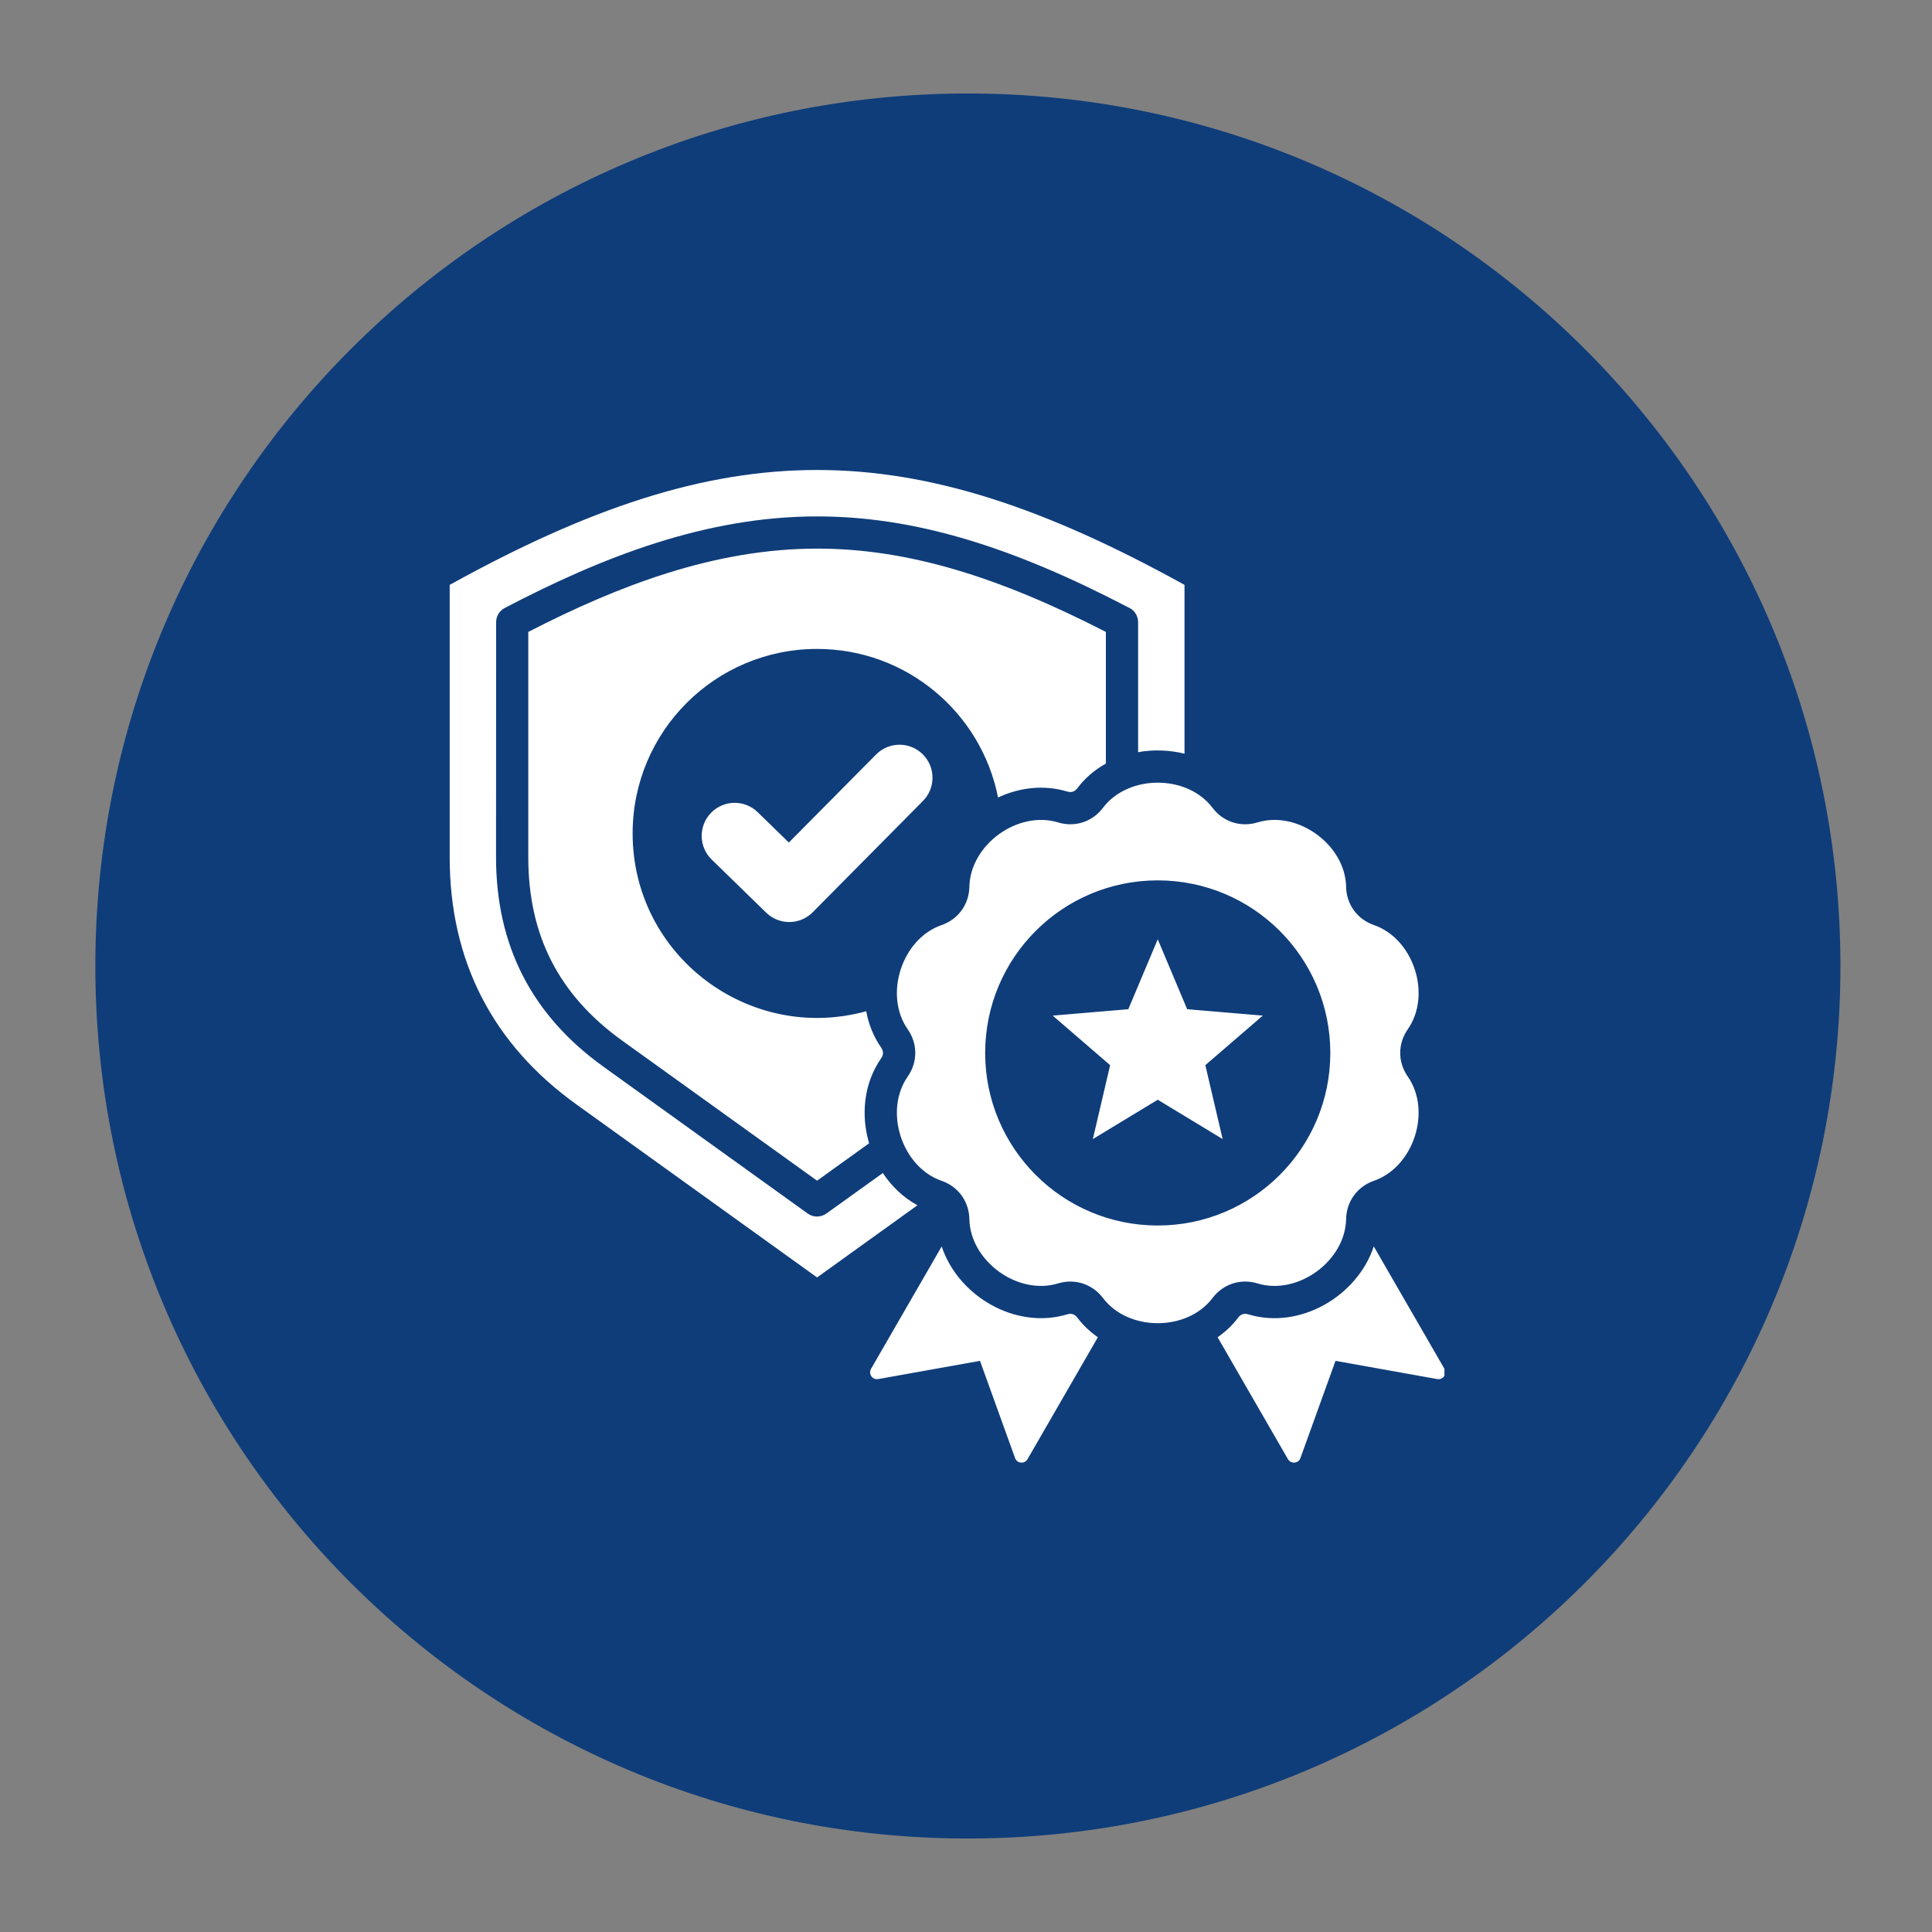
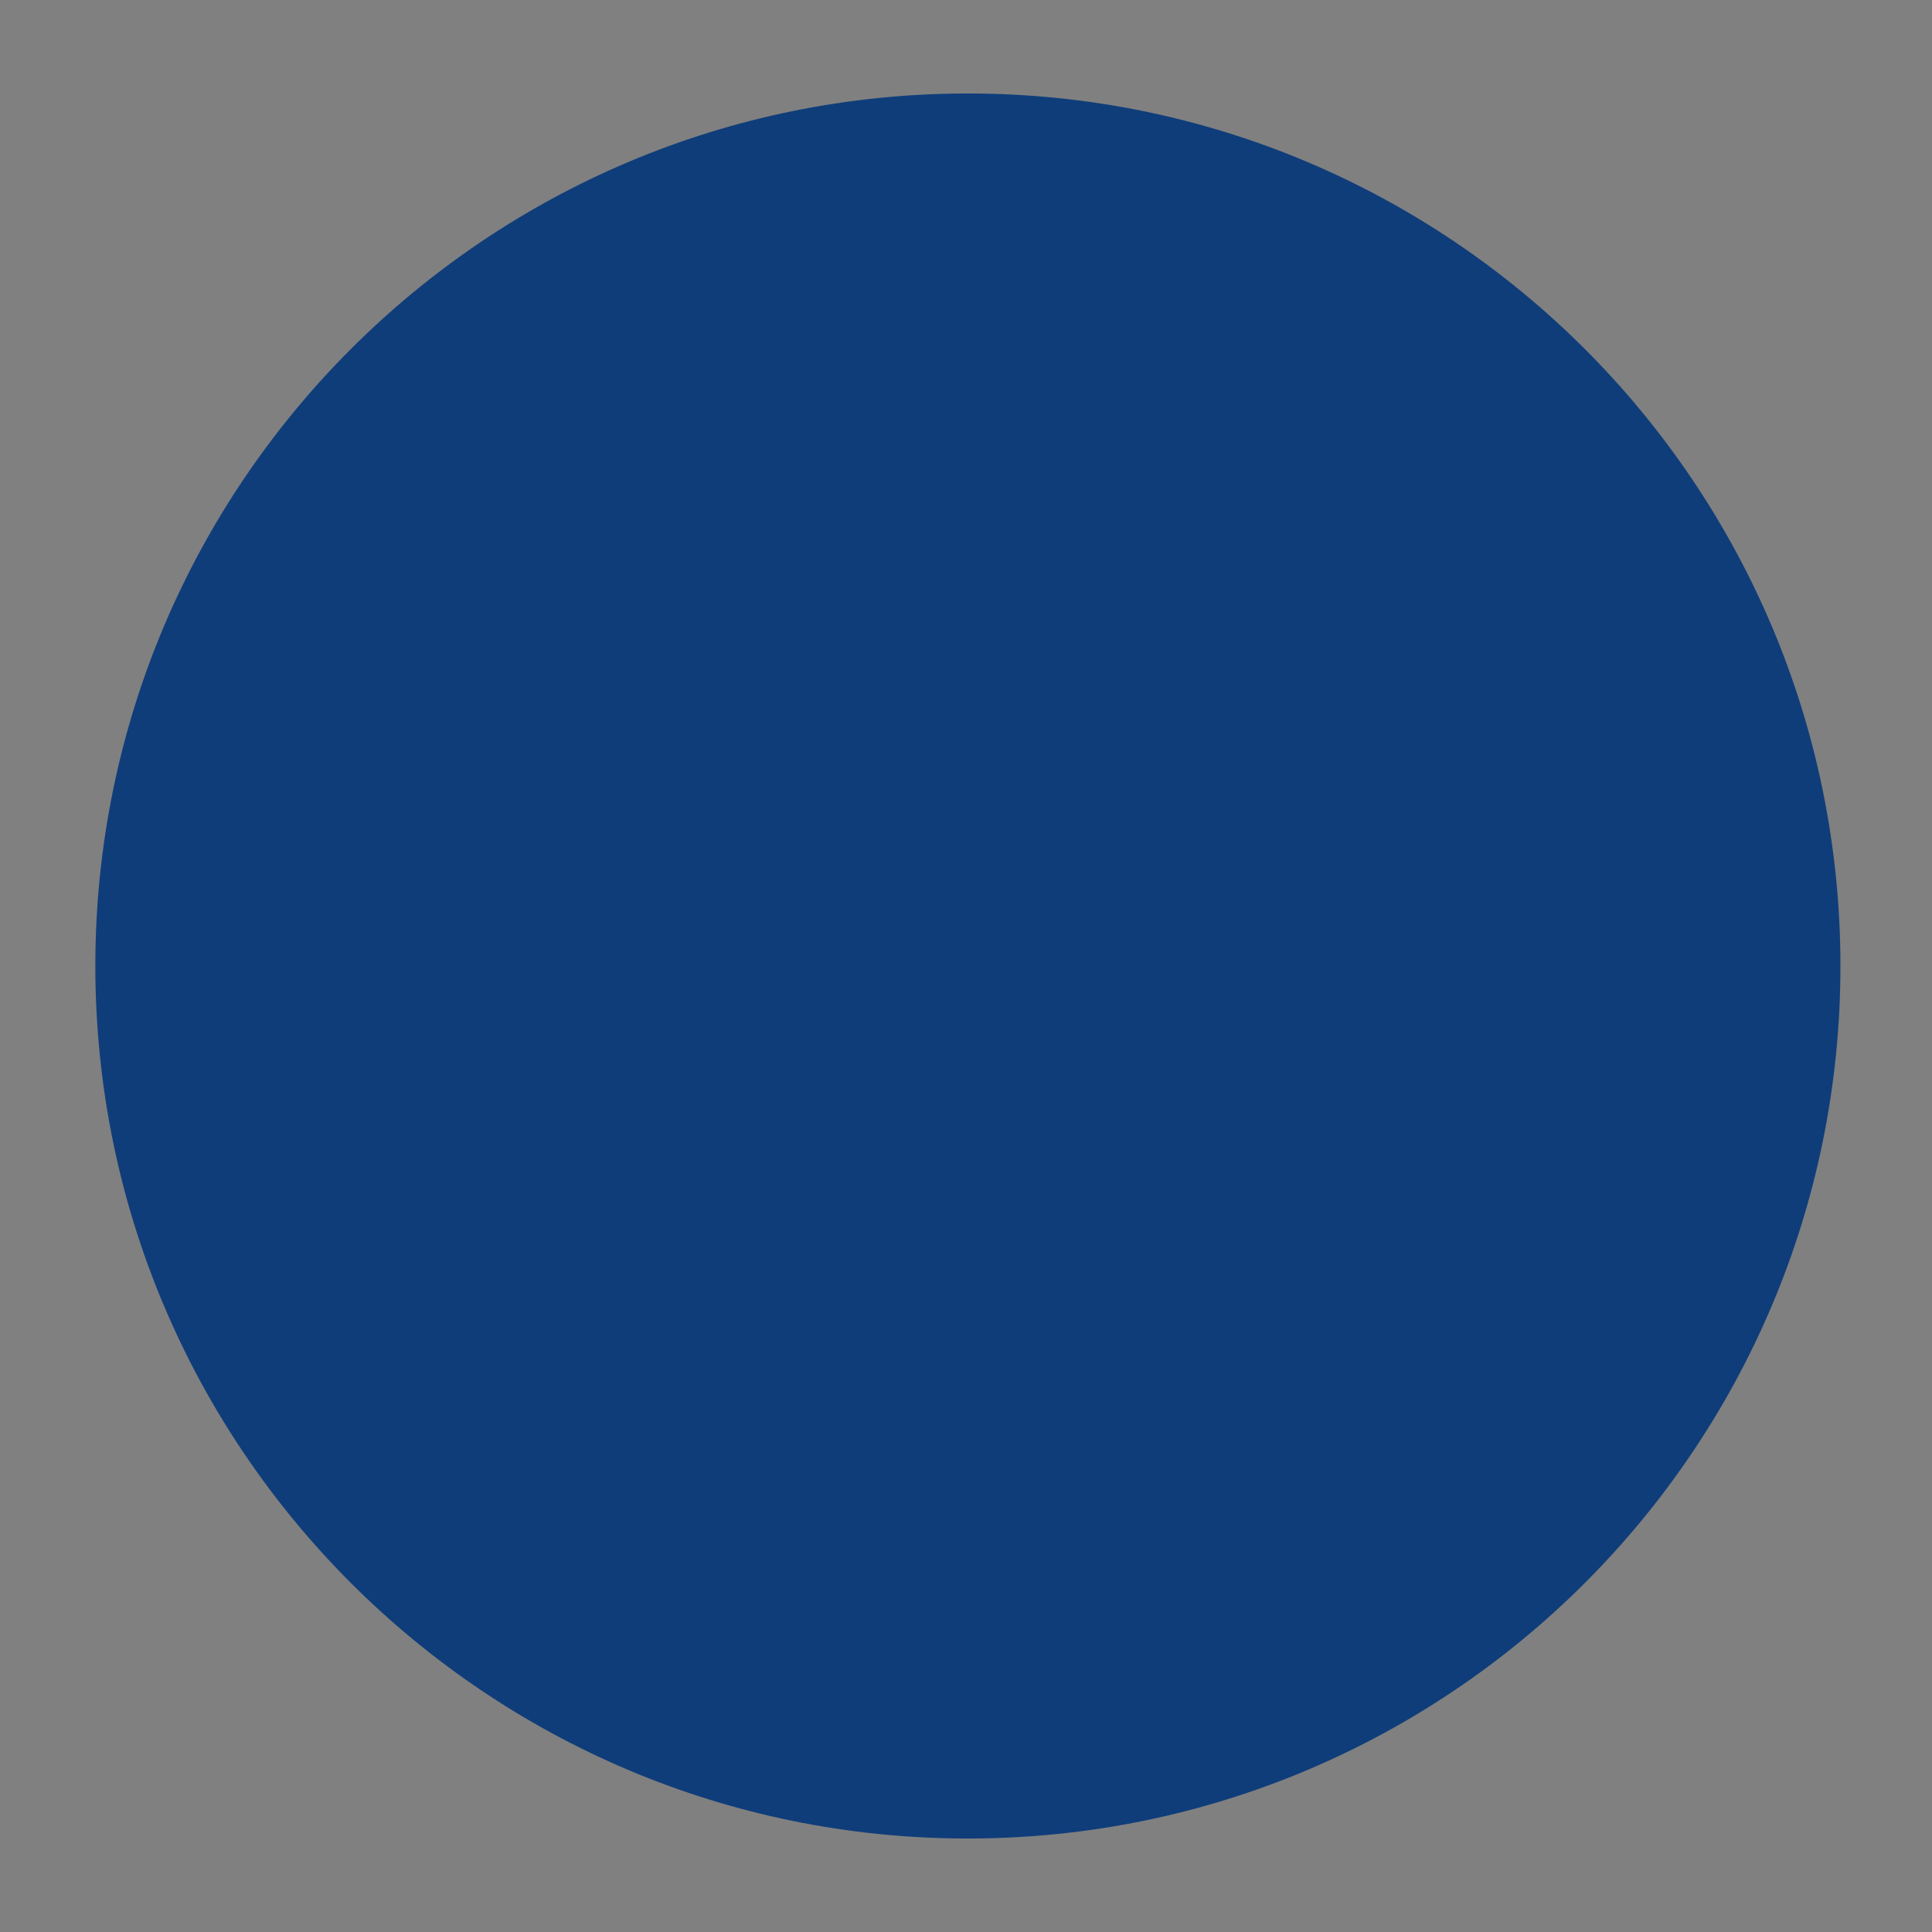
<svg xmlns="http://www.w3.org/2000/svg" width="200" zoomAndPan="magnify" viewBox="0 0 150 150" height="200" preserveAspectRatio="xMidYMid meet" version="1.0">
  <rect x="0" y="0" width="150" height="150" fill="#808080" stroke="none" />
  <defs>
    <clipPath id="cc7ac0d018">
      <path d="M 7.402 7.258 L 142.891 7.258 L 142.891 142.742 L 7.402 142.742 Z M 7.402 7.258 " clip-rule="nonzero" />
    </clipPath>
    <clipPath id="babda78fa9">
      <path d="M 75.145 7.258 C 37.73 7.258 7.402 37.586 7.402 75 C 7.402 112.414 37.73 142.742 75.145 142.742 C 112.559 142.742 142.891 112.414 142.891 75 C 142.891 37.586 112.559 7.258 75.145 7.258 Z M 75.145 7.258 " clip-rule="nonzero" />
    </clipPath>
    <clipPath id="7adc7038f0">
-       <path d="M 34.895 36 L 112.145 36 L 112.145 113.758 L 34.895 113.758 Z M 34.895 36 " clip-rule="nonzero" />
-     </clipPath>
+       </clipPath>
  </defs>
  <g clip-path="url(#cc7ac0d018)">
    <g clip-path="url(#babda78fa9)">
      <path fill="#0f3d7a" d="M 7.402 7.258 L 142.891 7.258 L 142.891 142.742 L 7.402 142.742 Z M 7.402 7.258 " fill-opacity="1" fill-rule="nonzero" />
    </g>
  </g>
  <g clip-path="url(#7adc7038f0)">
-     <path fill="#ffffff" d="M 91.965 45.41 C 70.469 33.516 56.41 33.516 34.914 45.41 L 34.914 66.555 C 34.914 74.586 38.234 81.066 44.758 85.75 L 63.438 99.18 L 71.23 93.578 C 70.133 92.98 69.223 92.105 68.543 91.074 L 64.188 94.199 C 63.766 94.52 63.164 94.543 62.711 94.219 L 46.859 82.824 C 41.285 78.82 38.512 73.414 38.512 66.555 L 38.52 48.309 C 38.52 47.859 38.762 47.422 39.188 47.203 C 46.75 43.25 54.785 40.094 63.438 40.094 C 71.027 40.094 78.574 42.449 87.586 47.148 C 88.043 47.332 88.363 47.781 88.363 48.309 L 88.363 58.398 C 89.555 58.184 90.793 58.227 91.965 58.516 Z M 89.887 72.926 L 92.172 78.355 L 98.043 78.852 L 93.582 82.699 L 94.926 88.438 L 89.887 85.383 L 84.848 88.438 L 86.191 82.699 L 81.73 78.852 L 87.602 78.355 Z M 106.672 91.676 C 105.379 92.125 104.539 93.277 104.512 94.648 C 104.449 97.91 100.754 100.594 97.633 99.645 C 96.32 99.246 94.965 99.688 94.137 100.781 C 92.172 103.383 87.602 103.383 85.637 100.781 C 84.809 99.688 83.453 99.246 82.141 99.645 C 79.02 100.594 75.324 97.91 75.262 94.648 C 75.234 93.277 74.395 92.121 73.098 91.676 C 70.02 90.605 68.605 86.262 70.473 83.586 C 71.258 82.461 71.258 81.035 70.473 79.91 C 68.605 77.238 70.02 72.891 73.102 71.824 C 74.395 71.375 75.234 70.223 75.262 68.852 C 75.324 65.59 79.02 62.902 82.141 63.852 C 83.453 64.25 84.809 63.812 85.637 62.715 C 87.602 60.117 92.172 60.117 94.137 62.715 C 94.965 63.812 96.32 64.25 97.633 63.852 C 100.754 62.902 104.449 65.59 104.512 68.852 C 104.539 70.223 105.379 71.375 106.676 71.824 C 109.758 72.891 111.168 77.238 109.301 79.91 C 108.516 81.035 108.516 82.461 109.301 83.586 C 111.168 86.262 109.754 90.605 106.672 91.676 Z M 89.887 68.352 C 97.285 68.352 103.285 74.348 103.285 81.75 C 103.285 89.148 97.285 95.148 89.887 95.148 C 82.488 95.148 76.488 89.148 76.488 81.75 C 76.488 74.348 82.488 68.352 89.887 68.352 Z M 73.113 96.773 C 74.391 100.629 78.848 103.262 82.867 102.043 C 83.176 101.949 83.445 102.035 83.637 102.293 C 84.094 102.895 84.637 103.406 85.238 103.824 L 79.777 113.289 C 79.547 113.684 78.961 113.633 78.809 113.203 L 76.086 105.656 L 68.188 107.07 C 67.738 107.152 67.398 106.672 67.629 106.273 Z M 94.535 103.824 L 99.996 113.289 C 100.227 113.684 100.812 113.633 100.965 113.203 L 103.688 105.656 L 111.586 107.07 C 112.035 107.152 112.371 106.672 112.145 106.273 L 106.66 96.773 C 105.383 100.629 100.926 103.262 96.906 102.043 C 96.598 101.949 96.328 102.035 96.137 102.293 C 95.68 102.895 95.137 103.406 94.535 103.824 Z M 68.02 58.578 C 69.016 57.574 70.641 57.566 71.645 58.566 C 72.648 59.562 72.652 61.188 71.652 62.191 L 63.094 70.832 C 62.102 71.828 60.496 71.84 59.488 70.859 L 55.254 66.734 C 54.238 65.746 54.219 64.125 55.203 63.109 C 56.191 62.094 57.812 62.07 58.828 63.059 L 61.246 65.414 Z M 63.438 50.383 C 55.527 50.383 49.117 56.793 49.117 64.703 C 49.117 74.211 58.188 81.012 67.254 78.512 C 67.434 79.512 67.816 80.48 68.418 81.344 C 68.602 81.609 68.602 81.891 68.418 82.156 C 67.059 84.102 66.828 86.562 67.477 88.766 L 63.438 91.668 L 48.316 80.801 C 43.387 77.258 41.016 72.629 41.016 66.555 L 41.016 49.062 C 48.008 45.469 55.473 42.594 63.438 42.594 C 70.434 42.594 77.465 44.75 85.859 49.062 L 85.859 59.285 C 85.008 59.758 84.246 60.398 83.637 61.207 C 83.445 61.465 83.176 61.551 82.867 61.457 C 81.051 60.906 79.148 61.141 77.488 61.918 C 76.191 55.34 70.395 50.383 63.438 50.383 Z M 63.438 50.383 " fill-opacity="1" fill-rule="evenodd" />
+     <path fill="#ffffff" d="M 91.965 45.41 C 70.469 33.516 56.41 33.516 34.914 45.41 L 34.914 66.555 C 34.914 74.586 38.234 81.066 44.758 85.75 L 63.438 99.18 L 71.23 93.578 C 70.133 92.98 69.223 92.105 68.543 91.074 L 64.188 94.199 C 63.766 94.52 63.164 94.543 62.711 94.219 L 46.859 82.824 C 41.285 78.82 38.512 73.414 38.512 66.555 L 38.52 48.309 C 38.52 47.859 38.762 47.422 39.188 47.203 C 46.75 43.25 54.785 40.094 63.438 40.094 C 71.027 40.094 78.574 42.449 87.586 47.148 C 88.043 47.332 88.363 47.781 88.363 48.309 L 88.363 58.398 C 89.555 58.184 90.793 58.227 91.965 58.516 Z M 89.887 72.926 L 92.172 78.355 L 98.043 78.852 L 93.582 82.699 L 94.926 88.438 L 89.887 85.383 L 84.848 88.438 L 86.191 82.699 L 81.73 78.852 L 87.602 78.355 Z M 106.672 91.676 C 105.379 92.125 104.539 93.277 104.512 94.648 C 104.449 97.91 100.754 100.594 97.633 99.645 C 96.32 99.246 94.965 99.688 94.137 100.781 C 92.172 103.383 87.602 103.383 85.637 100.781 C 84.809 99.688 83.453 99.246 82.141 99.645 C 79.02 100.594 75.324 97.91 75.262 94.648 C 75.234 93.277 74.395 92.121 73.098 91.676 C 70.02 90.605 68.605 86.262 70.473 83.586 C 71.258 82.461 71.258 81.035 70.473 79.91 C 68.605 77.238 70.02 72.891 73.102 71.824 C 74.395 71.375 75.234 70.223 75.262 68.852 C 75.324 65.59 79.02 62.902 82.141 63.852 C 83.453 64.25 84.809 63.812 85.637 62.715 C 87.602 60.117 92.172 60.117 94.137 62.715 C 94.965 63.812 96.32 64.25 97.633 63.852 C 104.539 70.223 105.379 71.375 106.676 71.824 C 109.758 72.891 111.168 77.238 109.301 79.91 C 108.516 81.035 108.516 82.461 109.301 83.586 C 111.168 86.262 109.754 90.605 106.672 91.676 Z M 89.887 68.352 C 97.285 68.352 103.285 74.348 103.285 81.75 C 103.285 89.148 97.285 95.148 89.887 95.148 C 82.488 95.148 76.488 89.148 76.488 81.75 C 76.488 74.348 82.488 68.352 89.887 68.352 Z M 73.113 96.773 C 74.391 100.629 78.848 103.262 82.867 102.043 C 83.176 101.949 83.445 102.035 83.637 102.293 C 84.094 102.895 84.637 103.406 85.238 103.824 L 79.777 113.289 C 79.547 113.684 78.961 113.633 78.809 113.203 L 76.086 105.656 L 68.188 107.07 C 67.738 107.152 67.398 106.672 67.629 106.273 Z M 94.535 103.824 L 99.996 113.289 C 100.227 113.684 100.812 113.633 100.965 113.203 L 103.688 105.656 L 111.586 107.07 C 112.035 107.152 112.371 106.672 112.145 106.273 L 106.66 96.773 C 105.383 100.629 100.926 103.262 96.906 102.043 C 96.598 101.949 96.328 102.035 96.137 102.293 C 95.68 102.895 95.137 103.406 94.535 103.824 Z M 68.02 58.578 C 69.016 57.574 70.641 57.566 71.645 58.566 C 72.648 59.562 72.652 61.188 71.652 62.191 L 63.094 70.832 C 62.102 71.828 60.496 71.84 59.488 70.859 L 55.254 66.734 C 54.238 65.746 54.219 64.125 55.203 63.109 C 56.191 62.094 57.812 62.07 58.828 63.059 L 61.246 65.414 Z M 63.438 50.383 C 55.527 50.383 49.117 56.793 49.117 64.703 C 49.117 74.211 58.188 81.012 67.254 78.512 C 67.434 79.512 67.816 80.48 68.418 81.344 C 68.602 81.609 68.602 81.891 68.418 82.156 C 67.059 84.102 66.828 86.562 67.477 88.766 L 63.438 91.668 L 48.316 80.801 C 43.387 77.258 41.016 72.629 41.016 66.555 L 41.016 49.062 C 48.008 45.469 55.473 42.594 63.438 42.594 C 70.434 42.594 77.465 44.75 85.859 49.062 L 85.859 59.285 C 85.008 59.758 84.246 60.398 83.637 61.207 C 83.445 61.465 83.176 61.551 82.867 61.457 C 81.051 60.906 79.148 61.141 77.488 61.918 C 76.191 55.34 70.395 50.383 63.438 50.383 Z M 63.438 50.383 " fill-opacity="1" fill-rule="evenodd" />
  </g>
</svg>